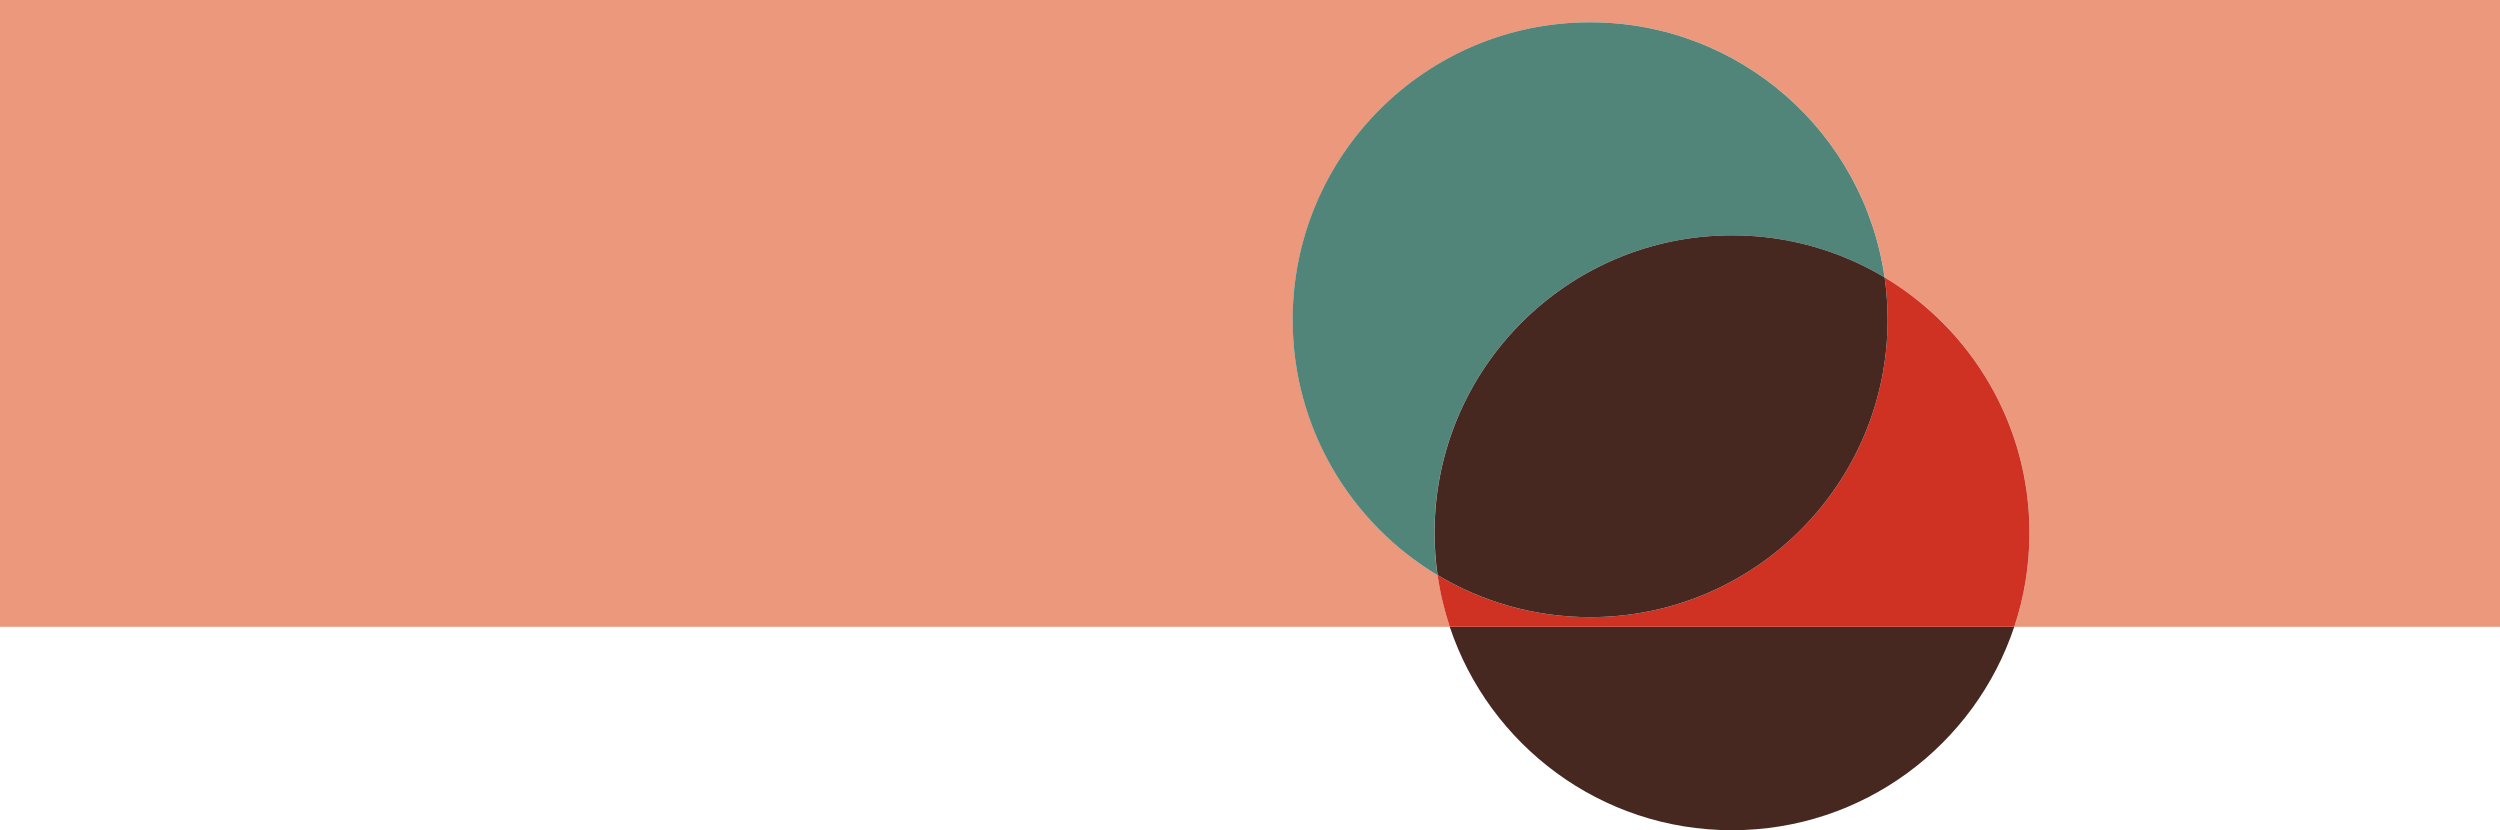
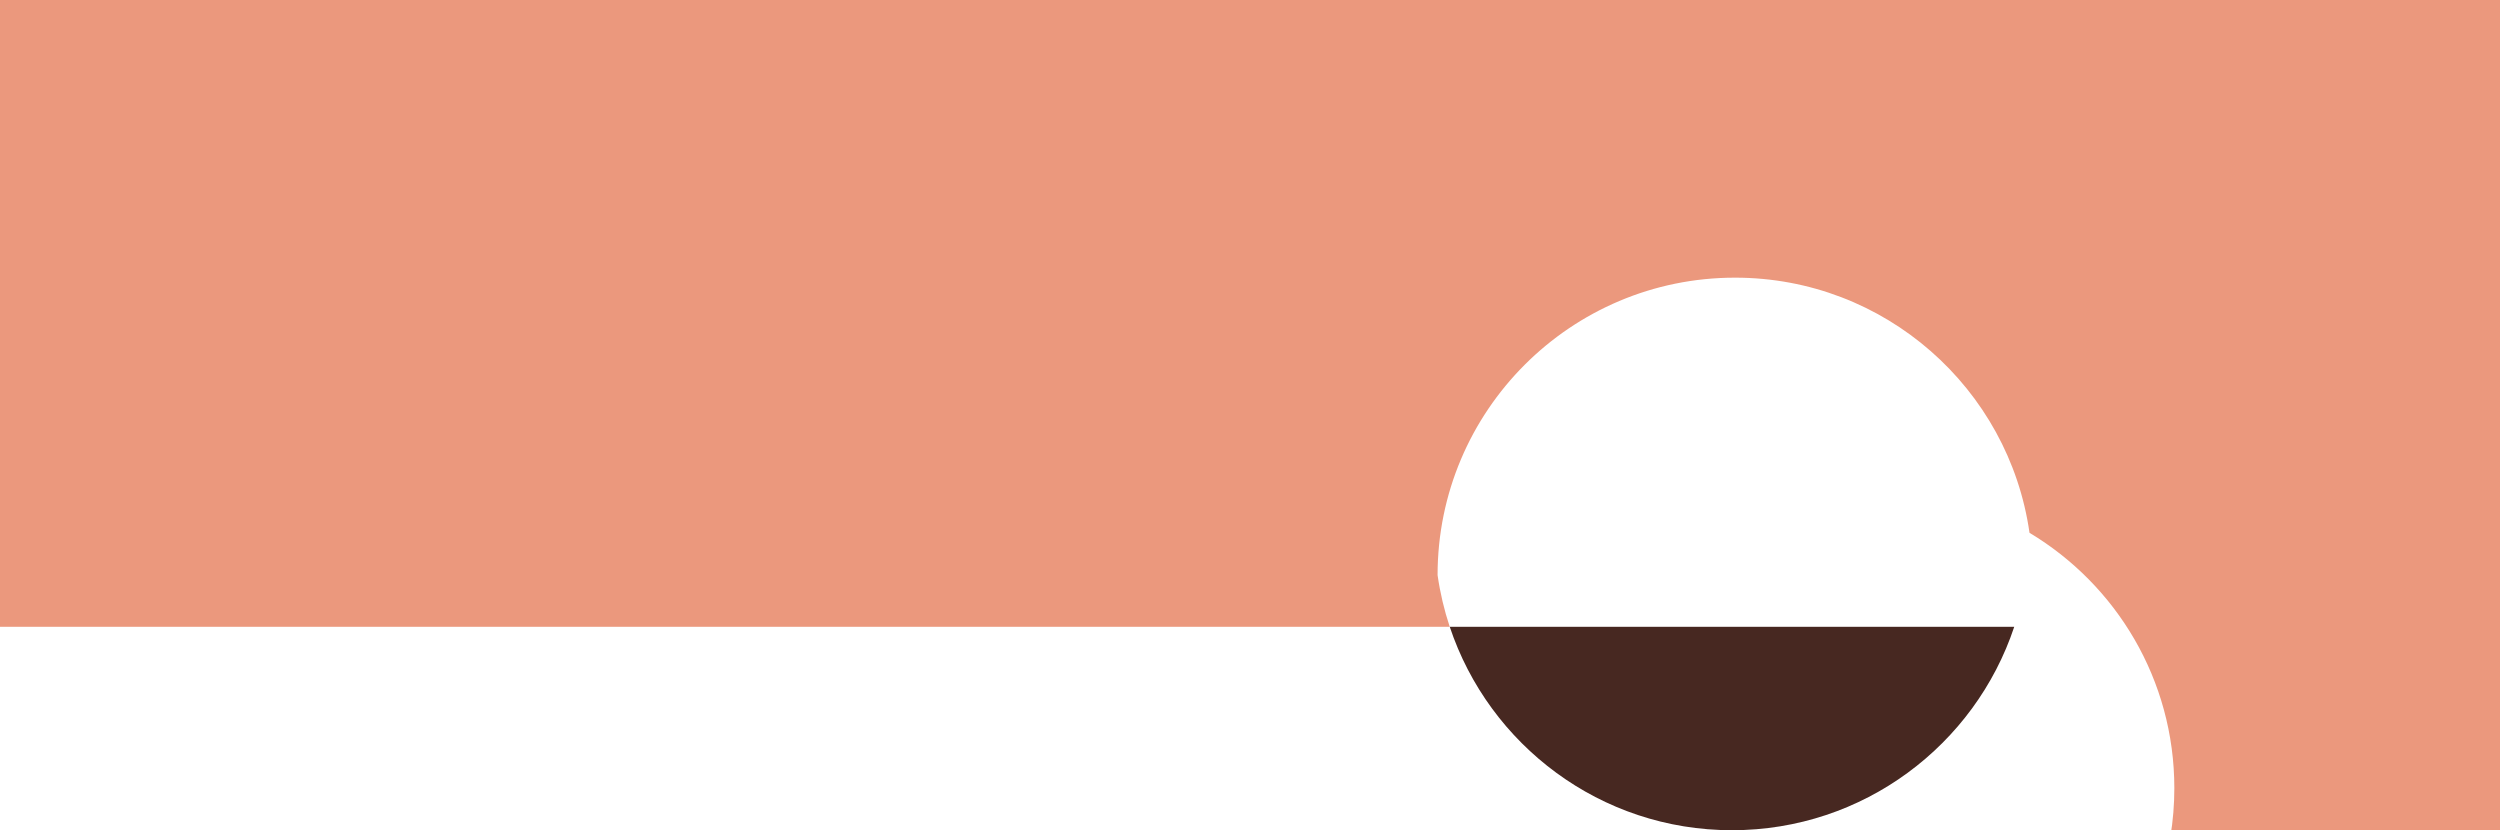
<svg xmlns="http://www.w3.org/2000/svg" version="1.1" id="Layer_1" x="0px" y="0px" viewBox="0 0 452.08 150.13" style="enable-background:new 0 0 452.08 150.13;" xml:space="preserve">
  <style type="text/css">
	.st0{fill:#EB987D;}
	.st1{fill:#51857A;}
	.st2{fill:#472821;}
	.st3{fill:#CF3223;}
</style>
  <g>
-     <path class="st0" d="M452.08,0H0v113.35h262.16c-1-3.01-1.74-6.14-2.2-9.35c-15.69-9.4-26.19-26.56-26.19-46.18   c0-29.71,24.08-53.79,53.79-53.79c27.11,0,49.53,20.06,53.25,46.14c15.69,9.4,26.19,26.56,26.19,46.18c0,5.94-0.97,11.66-2.74,17   h87.83V0z" />
-     <path class="st1" d="M313.2,42.56c10.09,0,19.53,2.78,27.59,7.61c-3.71-26.08-26.13-46.14-53.25-46.14   c-29.71,0-53.79,24.08-53.79,53.79c0,19.62,10.51,36.78,26.19,46.18c-0.36-2.5-0.54-5.05-0.54-7.64   C259.41,66.64,283.5,42.56,313.2,42.56z" />
+     <path class="st0" d="M452.08,0H0v113.35h262.16c-1-3.01-1.74-6.14-2.2-9.35c0-29.71,24.08-53.79,53.79-53.79c27.11,0,49.53,20.06,53.25,46.14c15.69,9.4,26.19,26.56,26.19,46.18c0,5.94-0.97,11.66-2.74,17   h87.83V0z" />
    <path class="st2" d="M313.2,150.13c23.77,0,43.93-15.42,51.04-36.79H262.16C269.28,134.72,289.44,150.13,313.2,150.13z" />
-     <path class="st3" d="M340.8,50.17c0.36,2.5,0.54,5.05,0.54,7.64c0,29.71-24.08,53.79-53.79,53.79c-10.09,0-19.53-2.78-27.59-7.61   c0.46,3.22,1.2,6.34,2.2,9.35h102.09c1.78-5.34,2.74-11.06,2.74-17C366.99,76.73,356.49,59.57,340.8,50.17z" />
-     <path class="st2" d="M341.34,57.81c0-2.6-0.19-5.15-0.54-7.64c-8.07-4.83-17.51-7.61-27.59-7.61c-29.71,0-53.79,24.08-53.79,53.79   c0,2.6,0.19,5.15,0.54,7.64c8.07,4.83,17.51,7.61,27.59,7.61C317.26,111.6,341.34,87.52,341.34,57.81z" />
  </g>
</svg>